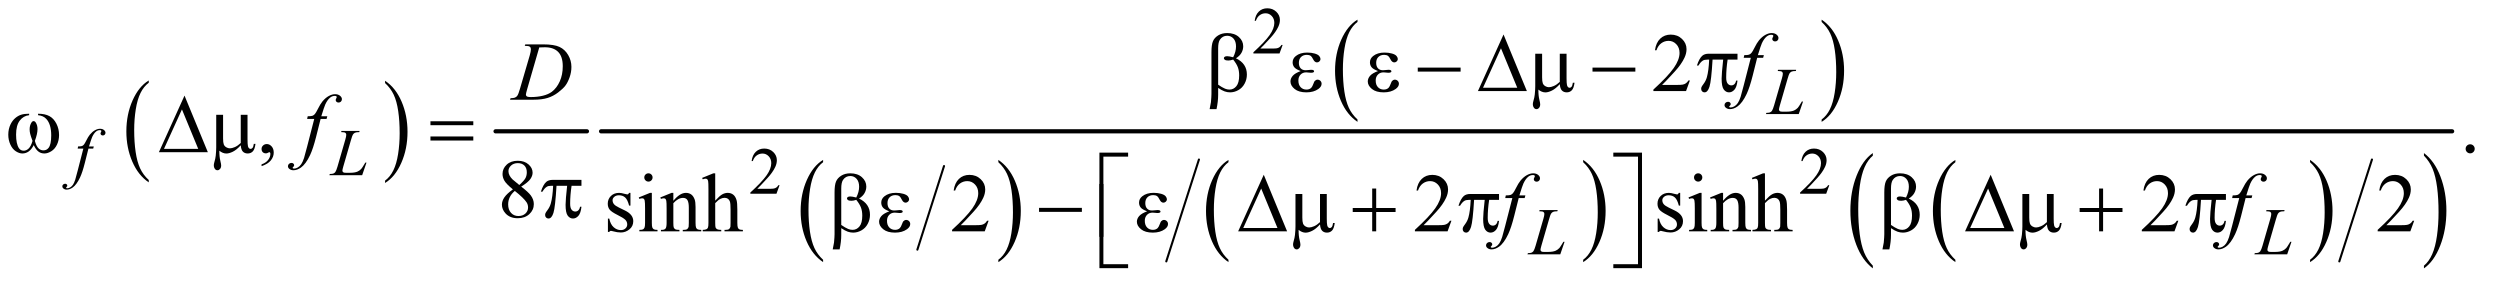
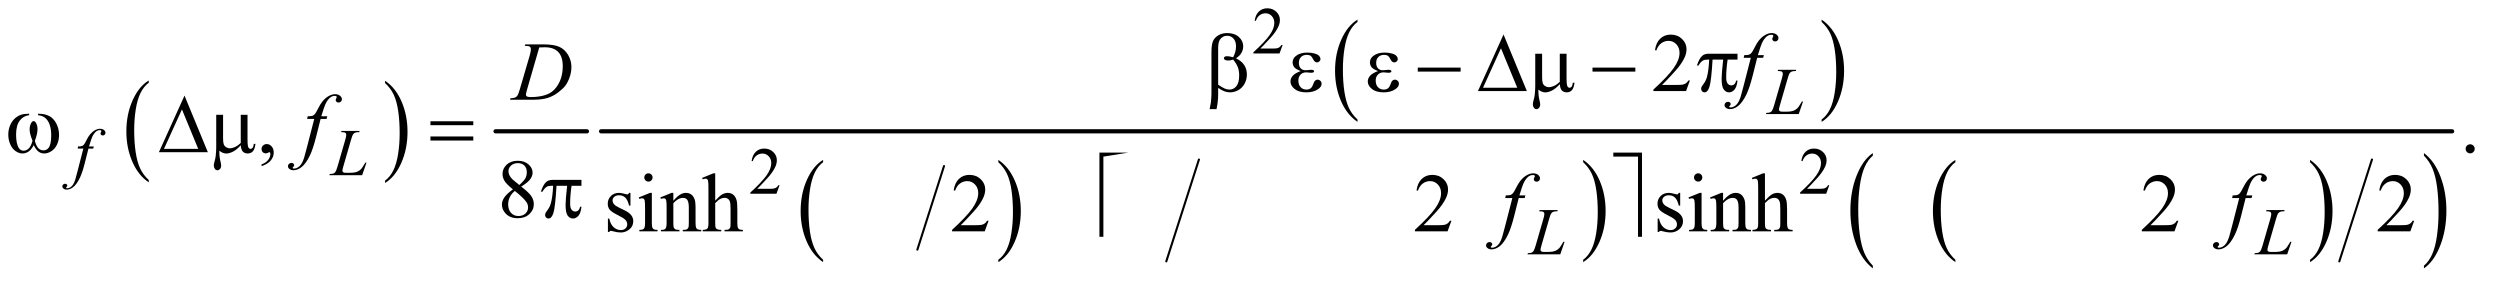
<svg xmlns="http://www.w3.org/2000/svg" stroke-dasharray="none" shape-rendering="auto" font-family="'Dialog'" text-rendering="auto" width="469" fill-opacity="1" color-interpolation="auto" color-rendering="auto" preserveAspectRatio="xMidYMid meet" font-size="12px" viewBox="0 0 469 53" fill="black" stroke="black" image-rendering="auto" stroke-miterlimit="10" stroke-linecap="square" stroke-linejoin="miter" font-style="normal" stroke-width="1" height="53" stroke-dashoffset="0" font-weight="normal" stroke-opacity="1">
  <defs id="genericDefs" />
  <g>
    <defs id="defs1">
      <clipPath clipPathUnits="userSpaceOnUse" id="clipPath1">
        <path d="M1.081 2.775 L298.642 2.775 L298.642 35.84 L1.081 35.84 L1.081 2.775 Z" />
      </clipPath>
      <clipPath clipPathUnits="userSpaceOnUse" id="clipPath2">
        <path d="M34.551 88.949 L34.551 1148.723 L9541.293 1148.723 L9541.293 88.949 Z" />
      </clipPath>
    </defs>
    <g transform="scale(1.576,1.576) translate(-1.081,-2.775) matrix(0.031,0,0,0.031,0,0)">
      <path d="M606.062 780.781 L606.062 789.797 Q565.406 762.516 542.742 709.703 Q520.078 656.891 520.078 594.125 Q520.078 528.828 543.914 475.18 Q567.75 421.531 606.062 398.438 L606.062 407.25 Q586.906 421.531 574.602 446.305 Q562.297 471.078 556.219 509.188 Q550.141 547.297 550.141 588.656 Q550.141 635.484 555.75 673.273 Q561.359 711.062 572.883 735.945 Q584.406 760.828 606.062 780.781 Z" stroke="none" clip-path="url(#clipPath2)" />
    </g>
    <g transform="matrix(0.049,0,0,0.049,-1.704,-4.373)">
      <path d="M1509.016 407.25 L1509.016 398.438 Q1549.656 425.516 1572.32 478.32 Q1594.984 531.125 1594.984 593.906 Q1594.984 659.203 1571.156 712.953 Q1547.328 766.703 1509.016 789.797 L1509.016 780.781 Q1528.328 766.5 1540.633 741.727 Q1552.938 716.953 1558.93 678.945 Q1564.922 640.938 1564.922 599.375 Q1564.922 552.75 1559.398 514.852 Q1553.875 476.953 1542.266 452.078 Q1530.656 427.203 1509.016 407.25 Z" stroke="none" clip-path="url(#clipPath2)" />
    </g>
    <g stroke-width="16" transform="matrix(0.049,0,0,0.049,-1.704,-4.373)" stroke-linejoin="round" stroke-linecap="round">
      <line y2="592" fill="none" x1="1932" clip-path="url(#clipPath2)" x2="2282" y1="592" />
    </g>
    <g transform="matrix(0.049,0,0,0.049,-1.704,-4.373)">
      <path d="M5232.062 546.781 L5232.062 555.797 Q5191.406 528.516 5168.742 475.703 Q5146.078 422.891 5146.078 360.125 Q5146.078 294.828 5169.914 241.18 Q5193.75 187.531 5232.062 164.438 L5232.062 173.25 Q5212.906 187.531 5200.602 212.305 Q5188.297 237.078 5182.219 275.188 Q5176.141 313.297 5176.141 354.656 Q5176.141 401.484 5181.75 439.273 Q5187.359 477.062 5198.883 501.945 Q5210.406 526.828 5232.062 546.781 Z" stroke="none" clip-path="url(#clipPath2)" />
    </g>
    <g transform="matrix(0.049,0,0,0.049,-1.704,-4.373)">
      <path d="M7009.016 173.25 L7009.016 164.438 Q7049.656 191.516 7072.32 244.32 Q7094.984 297.125 7094.984 359.906 Q7094.984 425.203 7071.156 478.953 Q7047.328 532.703 7009.016 555.797 L7009.016 546.781 Q7028.328 532.5 7040.633 507.727 Q7052.938 482.953 7058.93 444.945 Q7064.922 406.938 7064.922 365.375 Q7064.922 318.75 7059.398 280.852 Q7053.875 242.953 7042.266 218.078 Q7030.656 193.203 7009.016 173.25 Z" stroke="none" clip-path="url(#clipPath2)" />
    </g>
    <g stroke-width="8" transform="matrix(0.049,0,0,0.049,-1.704,-4.373)" stroke-linejoin="round" stroke-linecap="round">
      <line y2="1045" fill="none" x1="3649" clip-path="url(#clipPath2)" x2="3547" y1="725" />
    </g>
    <g transform="matrix(0.049,0,0,0.049,-1.704,-4.373)">
      <path d="M3186.062 1083.781 L3186.062 1092.797 Q3145.406 1065.516 3122.742 1012.703 Q3100.078 959.891 3100.078 897.125 Q3100.078 831.828 3123.914 778.18 Q3147.75 724.531 3186.062 701.438 L3186.062 710.25 Q3166.906 724.531 3154.602 749.305 Q3142.297 774.078 3136.219 812.188 Q3130.141 850.297 3130.141 891.656 Q3130.141 938.484 3135.75 976.273 Q3141.359 1014.062 3152.883 1038.945 Q3164.406 1063.828 3186.062 1083.781 Z" stroke="none" clip-path="url(#clipPath2)" />
    </g>
    <g transform="matrix(0.049,0,0,0.049,-1.704,-4.373)">
      <path d="M3857.016 710.25 L3857.016 701.438 Q3897.656 728.516 3920.32 781.32 Q3942.984 834.125 3942.984 896.906 Q3942.984 962.203 3919.156 1015.953 Q3895.328 1069.703 3857.016 1092.797 L3857.016 1083.781 Q3876.328 1069.5 3888.633 1044.727 Q3900.938 1019.953 3906.93 981.945 Q3912.922 943.938 3912.922 902.375 Q3912.922 855.75 3907.398 817.852 Q3901.875 779.953 3890.266 755.078 Q3878.656 730.203 3857.016 710.25 Z" stroke="none" clip-path="url(#clipPath2)" />
    </g>
    <g transform="matrix(0.049,0,0,0.049,-1.704,-4.373)">
-       <path d="M4738.062 1083.781 L4738.062 1092.797 Q4697.406 1065.516 4674.742 1012.703 Q4652.078 959.891 4652.078 897.125 Q4652.078 831.828 4675.914 778.18 Q4699.75 724.531 4738.062 701.438 L4738.062 710.25 Q4718.906 724.531 4706.602 749.305 Q4694.297 774.078 4688.219 812.188 Q4682.141 850.297 4682.141 891.656 Q4682.141 938.484 4687.75 976.273 Q4693.359 1014.062 4704.883 1038.945 Q4716.406 1063.828 4738.062 1083.781 Z" stroke="none" clip-path="url(#clipPath2)" />
-     </g>
+       </g>
    <g transform="matrix(0.049,0,0,0.049,-1.704,-4.373)">
      <path d="M6096.016 710.25 L6096.016 701.438 Q6136.656 728.516 6159.32 781.32 Q6181.984 834.125 6181.984 896.906 Q6181.984 962.203 6158.156 1015.953 Q6134.328 1069.703 6096.016 1092.797 L6096.016 1083.781 Q6115.328 1069.5 6127.633 1044.727 Q6139.938 1019.953 6145.93 981.945 Q6151.922 943.938 6151.922 902.375 Q6151.922 855.75 6146.398 817.852 Q6140.875 779.953 6129.266 755.078 Q6117.656 730.203 6096.016 710.25 Z" stroke="none" clip-path="url(#clipPath2)" />
    </g>
    <g stroke-width="8" transform="matrix(0.049,0,0,0.049,-1.704,-4.373)" stroke-linejoin="round" stroke-linecap="round">
      <line y2="1090" fill="none" x1="4625" clip-path="url(#clipPath2)" x2="4500" y1="700" />
    </g>
    <g transform="matrix(0.049,0,0,0.049,-1.704,-4.373)">
      <path d="M7521.062 1083.781 L7521.062 1092.797 Q7480.406 1065.516 7457.742 1012.703 Q7435.078 959.891 7435.078 897.125 Q7435.078 831.828 7458.914 778.18 Q7482.75 724.531 7521.062 701.438 L7521.062 710.25 Q7501.906 724.531 7489.602 749.305 Q7477.297 774.078 7471.219 812.188 Q7465.141 850.297 7465.141 891.656 Q7465.141 938.484 7470.75 976.273 Q7476.359 1014.062 7487.883 1038.945 Q7499.406 1063.828 7521.062 1083.781 Z" stroke="none" clip-path="url(#clipPath2)" />
    </g>
    <g transform="matrix(0.049,0,0,0.049,-1.704,-4.373)">
      <path d="M8879.016 710.25 L8879.016 701.438 Q8919.656 728.516 8942.32 781.32 Q8964.984 834.125 8964.984 896.906 Q8964.984 962.203 8941.156 1015.953 Q8917.328 1069.703 8879.016 1092.797 L8879.016 1083.781 Q8898.328 1069.5 8910.633 1044.727 Q8922.938 1019.953 8928.93 981.945 Q8934.922 943.938 8934.922 902.375 Q8934.922 855.75 8929.398 817.852 Q8923.875 779.953 8912.266 755.078 Q8900.656 730.203 8879.016 710.25 Z" stroke="none" clip-path="url(#clipPath2)" />
    </g>
    <g stroke-width="8" transform="matrix(0.049,0,0,0.049,-1.704,-4.373)" stroke-linejoin="round" stroke-linecap="round">
      <line y2="1090" fill="none" x1="9116" clip-path="url(#clipPath2)" x2="8991" y1="700" />
    </g>
    <g transform="matrix(0.049,0,0,0.049,-1.704,-4.373)">
      <path d="M7205.062 1106.484 L7205.062 1116.672 Q7164.406 1085.891 7141.742 1026.328 Q7119.078 966.766 7119.078 895.953 Q7119.078 822.312 7142.914 761.805 Q7166.75 701.297 7205.062 675.25 L7205.062 685.188 Q7185.906 701.297 7173.602 729.242 Q7161.297 757.188 7155.219 800.172 Q7149.141 843.156 7149.141 889.797 Q7149.141 942.609 7154.75 985.234 Q7160.359 1027.859 7171.883 1055.93 Q7183.406 1084 7205.062 1106.484 Z" stroke="none" clip-path="url(#clipPath2)" />
    </g>
    <g transform="matrix(0.049,0,0,0.049,-1.704,-4.373)">
      <path d="M9315.016 685.188 L9315.016 675.25 Q9355.656 705.797 9378.32 765.359 Q9400.984 824.922 9400.984 895.719 Q9400.984 969.375 9377.156 1030 Q9353.328 1090.625 9315.016 1116.672 L9315.016 1106.484 Q9334.328 1090.391 9346.633 1062.445 Q9358.938 1034.5 9364.93 991.633 Q9370.922 948.766 9370.922 901.875 Q9370.922 849.312 9365.398 806.562 Q9359.875 763.812 9348.266 735.75 Q9336.656 707.688 9315.016 685.188 Z" stroke="none" clip-path="url(#clipPath2)" />
    </g>
    <g stroke-width="16" transform="matrix(0.049,0,0,0.049,-1.704,-4.373)" stroke-linejoin="round" stroke-linecap="round">
      <line y2="592" fill="none" x1="2336" clip-path="url(#clipPath2)" x2="9423" y1="592" />
    </g>
    <g transform="matrix(0.049,0,0,0.049,-1.704,-4.373)">
      <path d="M4945.375 261.375 L4933.5 294 L4833.5 294 L4833.5 289.375 Q4877.625 249.125 4895.625 223.625 Q4913.625 198.125 4913.625 177 Q4913.625 160.875 4903.75 150.5 Q4893.875 140.125 4880.125 140.125 Q4867.625 140.125 4857.688 147.438 Q4847.75 154.75 4843 168.875 L4838.375 168.875 Q4841.5 145.75 4854.438 133.375 Q4867.375 121 4886.75 121 Q4907.375 121 4921.188 134.25 Q4935 147.5 4935 165.5 Q4935 178.375 4929 191.25 Q4919.75 211.5 4899 234.125 Q4867.875 268.125 4860.125 275.125 L4904.375 275.125 Q4917.875 275.125 4923.312 274.125 Q4928.75 273.125 4933.125 270.062 Q4937.5 267 4940.75 261.375 L4945.375 261.375 Z" stroke="none" clip-path="url(#clipPath2)" />
    </g>
    <g transform="matrix(0.049,0,0,0.049,-1.704,-4.373)">
      <path d="M3019.375 798.375 L3007.5 831 L2907.5 831 L2907.5 826.375 Q2951.625 786.125 2969.625 760.625 Q2987.625 735.125 2987.625 714 Q2987.625 697.875 2977.75 687.5 Q2967.875 677.125 2954.125 677.125 Q2941.625 677.125 2931.688 684.438 Q2921.75 691.75 2917 705.875 L2912.375 705.875 Q2915.5 682.75 2928.438 670.375 Q2941.375 658 2960.75 658 Q2981.375 658 2995.188 671.25 Q3009 684.5 3009 702.5 Q3009 715.375 3003 728.25 Q2993.75 748.5 2973 771.125 Q2941.875 805.125 2934.125 812.125 L2978.375 812.125 Q2991.875 812.125 2997.312 811.125 Q3002.75 810.125 3007.125 807.062 Q3011.5 804 3014.75 798.375 L3019.375 798.375 ZM7038.375 798.375 L7026.5 831 L6926.5 831 L6926.5 826.375 Q6970.625 786.125 6988.625 760.625 Q7006.625 735.125 7006.625 714 Q7006.625 697.875 6996.75 687.5 Q6986.875 677.125 6973.125 677.125 Q6960.625 677.125 6950.688 684.438 Q6940.75 691.75 6936 705.875 L6931.375 705.875 Q6934.5 682.75 6947.438 670.375 Q6960.375 658 6979.75 658 Q7000.375 658 7014.188 671.25 Q7028 684.5 7028 702.5 Q7028 715.375 7022 728.25 Q7012.75 748.5 6992 771.125 Q6960.875 805.125 6953.125 812.125 L6997.375 812.125 Q7010.875 812.125 7016.312 811.125 Q7021.75 810.125 7026.125 807.062 Q7030.5 804 7033.75 798.375 L7038.375 798.375 Z" stroke="none" clip-path="url(#clipPath2)" />
    </g>
    <g transform="matrix(0.049,0,0,0.049,-1.704,-4.373)">
      <path d="M6504.719 397.219 L6489.875 438 L6364.875 438 L6364.875 432.219 Q6420.031 381.906 6442.531 350.031 Q6465.031 318.156 6465.031 291.75 Q6465.031 271.594 6452.688 258.625 Q6440.344 245.656 6423.156 245.656 Q6407.531 245.656 6395.109 254.797 Q6382.688 263.938 6376.75 281.594 L6370.969 281.594 Q6374.875 252.688 6391.047 237.219 Q6407.219 221.75 6431.438 221.75 Q6457.219 221.75 6474.484 238.312 Q6491.75 254.875 6491.75 277.375 Q6491.75 293.469 6484.25 309.562 Q6472.688 334.875 6446.75 363.156 Q6407.844 405.656 6398.156 414.406 L6453.469 414.406 Q6470.344 414.406 6477.141 413.156 Q6483.938 411.906 6489.406 408.078 Q6494.875 404.25 6498.938 397.219 L6504.719 397.219 Z" stroke="none" clip-path="url(#clipPath2)" />
    </g>
    <g transform="matrix(0.049,0,0,0.049,-1.704,-4.373)">
      <path d="M1036.188 725.281 L1036.188 718.406 Q1052.281 713.094 1061.109 701.922 Q1069.938 690.75 1069.938 678.25 Q1069.938 675.281 1068.531 673.25 Q1067.438 671.844 1066.344 671.844 Q1064.625 671.844 1058.844 674.969 Q1056.031 676.375 1052.906 676.375 Q1045.25 676.375 1040.719 671.844 Q1036.188 667.312 1036.188 659.344 Q1036.188 651.688 1042.047 646.219 Q1047.906 640.75 1056.344 640.75 Q1066.656 640.75 1074.703 649.734 Q1082.75 658.719 1082.75 673.562 Q1082.75 689.656 1071.578 703.484 Q1060.406 717.312 1036.188 725.281 ZM9492 641.688 Q9499.344 641.688 9504.344 646.766 Q9509.344 651.844 9509.344 659.031 Q9509.344 666.219 9504.266 671.297 Q9499.188 676.375 9492 676.375 Q9484.812 676.375 9479.734 671.297 Q9474.656 666.219 9474.656 659.031 Q9474.656 651.688 9479.734 646.688 Q9484.812 641.688 9492 641.688 Z" stroke="none" clip-path="url(#clipPath2)" />
    </g>
    <g transform="matrix(0.049,0,0,0.049,-1.704,-4.373)">
      <path d="M1998.406 814.281 Q1973.25 793.656 1965.984 781.156 Q1958.719 768.656 1958.719 755.219 Q1958.719 734.594 1974.656 719.672 Q1990.594 704.75 2017 704.75 Q2042.625 704.75 2058.25 718.656 Q2073.875 732.562 2073.875 750.375 Q2073.875 762.25 2065.438 774.594 Q2057 786.938 2030.281 803.656 Q2057.781 824.906 2066.688 837.094 Q2078.562 853.031 2078.562 870.688 Q2078.562 893.031 2061.531 908.891 Q2044.5 924.75 2016.844 924.75 Q1986.688 924.75 1969.812 905.844 Q1956.375 890.688 1956.375 872.719 Q1956.375 858.656 1965.828 844.828 Q1975.281 831 1998.406 814.281 ZM2022.938 797.562 Q2041.688 780.688 2046.688 770.922 Q2051.688 761.156 2051.688 748.812 Q2051.688 732.406 2042.469 723.109 Q2033.25 713.812 2017.312 713.812 Q2001.375 713.812 1991.375 723.031 Q1981.375 732.25 1981.375 744.594 Q1981.375 752.719 1985.516 760.844 Q1989.656 768.969 1997.312 776.312 L2022.938 797.562 ZM2005.75 820.219 Q1992.781 831.156 1986.531 844.047 Q1980.281 856.938 1980.281 871.938 Q1980.281 892.094 1991.297 904.203 Q2002.312 916.312 2019.344 916.312 Q2036.219 916.312 2046.375 906.781 Q2056.531 897.25 2056.531 883.656 Q2056.531 872.406 2050.594 863.5 Q2039.5 846.938 2005.75 820.219 Z" stroke="none" clip-path="url(#clipPath2)" />
    </g>
    <g transform="matrix(0.049,0,0,0.049,-1.704,-4.373)">
      <path d="M2448.5 827.656 L2448.5 876.406 L2443.344 876.406 Q2437.406 853.438 2428.109 845.156 Q2418.812 836.875 2404.438 836.875 Q2393.5 836.875 2386.781 842.656 Q2380.062 848.438 2380.062 855.469 Q2380.062 864.219 2385.062 870.469 Q2389.906 876.875 2404.75 884.062 L2427.562 895.156 Q2459.281 910.625 2459.281 935.938 Q2459.281 955.469 2444.516 967.422 Q2429.75 979.375 2411.469 979.375 Q2398.344 979.375 2381.469 974.688 Q2376.312 973.125 2373.031 973.125 Q2369.438 973.125 2367.406 977.188 L2362.25 977.188 L2362.25 926.094 L2367.406 926.094 Q2371.781 947.969 2384.125 959.062 Q2396.469 970.156 2411.781 970.156 Q2422.562 970.156 2429.359 963.828 Q2436.156 957.5 2436.156 948.594 Q2436.156 937.812 2428.578 930.469 Q2421 923.125 2398.344 911.875 Q2375.688 900.625 2368.656 891.562 Q2361.625 882.656 2361.625 869.062 Q2361.625 851.406 2373.734 839.531 Q2385.844 827.656 2405.062 827.656 Q2413.5 827.656 2425.531 831.25 Q2433.5 833.594 2436.156 833.594 Q2438.656 833.594 2440.062 832.5 Q2441.469 831.406 2443.344 827.656 L2448.5 827.656 ZM2517.406 752.812 Q2523.969 752.812 2528.578 757.422 Q2533.188 762.031 2533.188 768.594 Q2533.188 775.156 2528.578 779.844 Q2523.969 784.531 2517.406 784.531 Q2510.844 784.531 2506.156 779.844 Q2501.469 775.156 2501.469 768.594 Q2501.469 762.031 2506.078 757.422 Q2510.688 752.812 2517.406 752.812 ZM2530.375 827.656 L2530.375 942.656 Q2530.375 956.094 2532.328 960.547 Q2534.281 965 2538.109 967.188 Q2541.938 969.375 2552.094 969.375 L2552.094 975 L2482.562 975 L2482.562 969.375 Q2493.031 969.375 2496.625 967.344 Q2500.219 965.312 2502.328 960.625 Q2504.438 955.938 2504.438 942.656 L2504.438 887.5 Q2504.438 864.219 2503.031 857.344 Q2501.938 852.344 2499.594 850.391 Q2497.25 848.438 2493.188 848.438 Q2488.812 848.438 2482.562 850.781 L2480.375 845.156 L2523.5 827.656 L2530.375 827.656 ZM2612.719 857.969 Q2637.875 827.656 2660.688 827.656 Q2672.406 827.656 2680.844 833.516 Q2689.281 839.375 2694.281 852.812 Q2697.719 862.188 2697.719 881.562 L2697.719 942.656 Q2697.719 956.25 2699.906 961.094 Q2701.625 965 2705.453 967.188 Q2709.281 969.375 2719.594 969.375 L2719.594 975 L2648.812 975 L2648.812 969.375 L2651.781 969.375 Q2661.781 969.375 2665.766 966.328 Q2669.75 963.281 2671.312 957.344 Q2671.938 955 2671.938 942.656 L2671.938 884.062 Q2671.938 864.531 2666.859 855.703 Q2661.781 846.875 2649.75 846.875 Q2631.156 846.875 2612.719 867.188 L2612.719 942.656 Q2612.719 957.188 2614.438 960.625 Q2616.625 965.156 2620.453 967.266 Q2624.281 969.375 2636 969.375 L2636 975 L2565.219 975 L2565.219 969.375 L2568.344 969.375 Q2579.281 969.375 2583.109 963.828 Q2586.938 958.281 2586.938 942.656 L2586.938 889.531 Q2586.938 863.75 2585.766 858.125 Q2584.594 852.5 2582.172 850.469 Q2579.75 848.438 2575.688 848.438 Q2571.312 848.438 2565.219 850.781 L2562.875 845.156 L2606 827.656 L2612.719 827.656 L2612.719 857.969 ZM2773.031 752.812 L2773.031 857.5 Q2790.375 838.438 2800.531 833.047 Q2810.688 827.656 2820.844 827.656 Q2833.031 827.656 2841.781 834.375 Q2850.531 841.094 2854.75 855.469 Q2857.719 865.469 2857.719 892.031 L2857.719 942.656 Q2857.719 956.25 2859.906 961.25 Q2861.469 965 2865.219 967.188 Q2868.969 969.375 2878.969 969.375 L2878.969 975 L2808.656 975 L2808.656 969.375 L2811.938 969.375 Q2821.938 969.375 2825.844 966.328 Q2829.75 963.281 2831.312 957.344 Q2831.781 954.844 2831.781 942.656 L2831.781 892.031 Q2831.781 868.594 2829.359 861.25 Q2826.938 853.906 2821.625 850.234 Q2816.312 846.562 2808.812 846.562 Q2801.156 846.562 2792.875 850.625 Q2784.594 854.688 2773.031 867.031 L2773.031 942.656 Q2773.031 957.344 2774.672 960.938 Q2776.312 964.531 2780.766 966.953 Q2785.219 969.375 2796.156 969.375 L2796.156 975 L2725.219 975 L2725.219 969.375 Q2734.75 969.375 2740.219 966.406 Q2743.344 964.844 2745.219 960.469 Q2747.094 956.094 2747.094 942.656 L2747.094 813.125 Q2747.094 788.594 2745.922 782.969 Q2744.75 777.344 2742.328 775.312 Q2739.906 773.281 2735.844 773.281 Q2732.562 773.281 2725.219 775.781 L2723.031 770.312 L2765.844 752.812 L2773.031 752.812 ZM3819.719 934.219 L3804.875 975 L3679.875 975 L3679.875 969.219 Q3735.031 918.906 3757.531 887.031 Q3780.031 855.156 3780.031 828.75 Q3780.031 808.594 3767.688 795.625 Q3755.344 782.656 3738.156 782.656 Q3722.531 782.656 3710.109 791.797 Q3697.688 800.938 3691.75 818.594 L3685.969 818.594 Q3689.875 789.688 3706.047 774.219 Q3722.219 758.75 3746.438 758.75 Q3772.219 758.75 3789.484 775.312 Q3806.75 791.875 3806.75 814.375 Q3806.75 830.469 3799.25 846.562 Q3787.688 871.875 3761.75 900.156 Q3722.844 942.656 3713.156 951.406 L3768.469 951.406 Q3785.344 951.406 3792.141 950.156 Q3798.938 948.906 3804.406 945.078 Q3809.875 941.25 3813.938 934.219 L3819.719 934.219 ZM5591.719 934.219 L5576.875 975 L5451.875 975 L5451.875 969.219 Q5507.031 918.906 5529.531 887.031 Q5552.031 855.156 5552.031 828.75 Q5552.031 808.594 5539.688 795.625 Q5527.344 782.656 5510.156 782.656 Q5494.531 782.656 5482.109 791.797 Q5469.688 800.938 5463.75 818.594 L5457.969 818.594 Q5461.875 789.688 5478.047 774.219 Q5494.219 758.75 5518.438 758.75 Q5544.219 758.75 5561.484 775.312 Q5578.75 791.875 5578.75 814.375 Q5578.75 830.469 5571.25 846.562 Q5559.688 871.875 5533.75 900.156 Q5494.844 942.656 5485.156 951.406 L5540.469 951.406 Q5557.344 951.406 5564.141 950.156 Q5570.938 948.906 5576.406 945.078 Q5581.875 941.25 5585.938 934.219 L5591.719 934.219 ZM6467.5 827.656 L6467.5 876.406 L6462.344 876.406 Q6456.406 853.438 6447.109 845.156 Q6437.812 836.875 6423.438 836.875 Q6412.5 836.875 6405.781 842.656 Q6399.062 848.438 6399.062 855.469 Q6399.062 864.219 6404.062 870.469 Q6408.906 876.875 6423.75 884.062 L6446.562 895.156 Q6478.281 910.625 6478.281 935.938 Q6478.281 955.469 6463.516 967.422 Q6448.75 979.375 6430.469 979.375 Q6417.344 979.375 6400.469 974.688 Q6395.312 973.125 6392.031 973.125 Q6388.438 973.125 6386.406 977.188 L6381.25 977.188 L6381.25 926.094 L6386.406 926.094 Q6390.781 947.969 6403.125 959.062 Q6415.469 970.156 6430.781 970.156 Q6441.562 970.156 6448.359 963.828 Q6455.156 957.5 6455.156 948.594 Q6455.156 937.812 6447.578 930.469 Q6440 923.125 6417.344 911.875 Q6394.688 900.625 6387.656 891.562 Q6380.625 882.656 6380.625 869.062 Q6380.625 851.406 6392.734 839.531 Q6404.844 827.656 6424.062 827.656 Q6432.5 827.656 6444.531 831.25 Q6452.5 833.594 6455.156 833.594 Q6457.656 833.594 6459.062 832.5 Q6460.469 831.406 6462.344 827.656 L6467.5 827.656 ZM6536.406 752.812 Q6542.969 752.812 6547.578 757.422 Q6552.188 762.031 6552.188 768.594 Q6552.188 775.156 6547.578 779.844 Q6542.969 784.531 6536.406 784.531 Q6529.844 784.531 6525.156 779.844 Q6520.469 775.156 6520.469 768.594 Q6520.469 762.031 6525.078 757.422 Q6529.688 752.812 6536.406 752.812 ZM6549.375 827.656 L6549.375 942.656 Q6549.375 956.094 6551.328 960.547 Q6553.281 965 6557.109 967.188 Q6560.938 969.375 6571.094 969.375 L6571.094 975 L6501.562 975 L6501.562 969.375 Q6512.031 969.375 6515.625 967.344 Q6519.219 965.312 6521.328 960.625 Q6523.438 955.938 6523.438 942.656 L6523.438 887.5 Q6523.438 864.219 6522.031 857.344 Q6520.938 852.344 6518.594 850.391 Q6516.25 848.438 6512.188 848.438 Q6507.812 848.438 6501.562 850.781 L6499.375 845.156 L6542.5 827.656 L6549.375 827.656 ZM6631.719 857.969 Q6656.875 827.656 6679.688 827.656 Q6691.406 827.656 6699.844 833.516 Q6708.281 839.375 6713.281 852.812 Q6716.719 862.188 6716.719 881.562 L6716.719 942.656 Q6716.719 956.25 6718.906 961.094 Q6720.625 965 6724.453 967.188 Q6728.281 969.375 6738.594 969.375 L6738.594 975 L6667.812 975 L6667.812 969.375 L6670.781 969.375 Q6680.781 969.375 6684.766 966.328 Q6688.75 963.281 6690.312 957.344 Q6690.938 955 6690.938 942.656 L6690.938 884.062 Q6690.938 864.531 6685.859 855.703 Q6680.781 846.875 6668.75 846.875 Q6650.156 846.875 6631.719 867.188 L6631.719 942.656 Q6631.719 957.188 6633.438 960.625 Q6635.625 965.156 6639.453 967.266 Q6643.281 969.375 6655 969.375 L6655 975 L6584.219 975 L6584.219 969.375 L6587.344 969.375 Q6598.281 969.375 6602.109 963.828 Q6605.938 958.281 6605.938 942.656 L6605.938 889.531 Q6605.938 863.75 6604.766 858.125 Q6603.594 852.5 6601.172 850.469 Q6598.75 848.438 6594.688 848.438 Q6590.312 848.438 6584.219 850.781 L6581.875 845.156 L6625 827.656 L6631.719 827.656 L6631.719 857.969 ZM6792.031 752.812 L6792.031 857.5 Q6809.375 838.438 6819.531 833.047 Q6829.688 827.656 6839.844 827.656 Q6852.031 827.656 6860.781 834.375 Q6869.531 841.094 6873.75 855.469 Q6876.719 865.469 6876.719 892.031 L6876.719 942.656 Q6876.719 956.25 6878.906 961.25 Q6880.469 965 6884.219 967.188 Q6887.969 969.375 6897.969 969.375 L6897.969 975 L6827.656 975 L6827.656 969.375 L6830.938 969.375 Q6840.938 969.375 6844.844 966.328 Q6848.75 963.281 6850.312 957.344 Q6850.781 954.844 6850.781 942.656 L6850.781 892.031 Q6850.781 868.594 6848.359 861.25 Q6845.938 853.906 6840.625 850.234 Q6835.312 846.562 6827.812 846.562 Q6820.156 846.562 6811.875 850.625 Q6803.594 854.688 6792.031 867.031 L6792.031 942.656 Q6792.031 957.344 6793.672 960.938 Q6795.312 964.531 6799.766 966.953 Q6804.219 969.375 6815.156 969.375 L6815.156 975 L6744.219 975 L6744.219 969.375 Q6753.75 969.375 6759.219 966.406 Q6762.344 964.844 6764.219 960.469 Q6766.094 956.094 6766.094 942.656 L6766.094 813.125 Q6766.094 788.594 6764.922 782.969 Q6763.75 777.344 6761.328 775.312 Q6758.906 773.281 6754.844 773.281 Q6751.562 773.281 6744.219 775.781 L6742.031 770.312 L6784.844 752.812 L6792.031 752.812 ZM8374.719 934.219 L8359.875 975 L8234.875 975 L8234.875 969.219 Q8290.031 918.906 8312.531 887.031 Q8335.031 855.156 8335.031 828.75 Q8335.031 808.594 8322.688 795.625 Q8310.344 782.656 8293.156 782.656 Q8277.531 782.656 8265.109 791.797 Q8252.688 800.938 8246.75 818.594 L8240.969 818.594 Q8244.875 789.688 8261.047 774.219 Q8277.219 758.75 8301.438 758.75 Q8327.219 758.75 8344.484 775.312 Q8361.75 791.875 8361.75 814.375 Q8361.75 830.469 8354.25 846.562 Q8342.688 871.875 8316.75 900.156 Q8277.844 942.656 8268.156 951.406 L8323.469 951.406 Q8340.344 951.406 8347.141 950.156 Q8353.938 948.906 8359.406 945.078 Q8364.875 941.25 8368.938 934.219 L8374.719 934.219 ZM9277.719 934.219 L9262.875 975 L9137.875 975 L9137.875 969.219 Q9193.031 918.906 9215.531 887.031 Q9238.031 855.156 9238.031 828.75 Q9238.031 808.594 9225.688 795.625 Q9213.344 782.656 9196.156 782.656 Q9180.531 782.656 9168.109 791.797 Q9155.688 800.938 9149.75 818.594 L9143.969 818.594 Q9147.875 789.688 9164.047 774.219 Q9180.219 758.75 9204.438 758.75 Q9230.219 758.75 9247.484 775.312 Q9264.75 791.875 9264.75 814.375 Q9264.75 830.469 9257.25 846.562 Q9245.688 871.875 9219.75 900.156 Q9180.844 942.656 9171.156 951.406 L9226.469 951.406 Q9243.344 951.406 9250.141 950.156 Q9256.938 948.906 9262.406 945.078 Q9267.875 941.25 9271.938 934.219 L9277.719 934.219 Z" stroke="none" clip-path="url(#clipPath2)" />
    </g>
    <g transform="matrix(0.049,0,0,0.049,-1.704,-4.373)">
      <path d="M6921.375 526 L6795.75 526 L6797.5 521.375 Q6807.5 521.125 6810.875 519.75 Q6816.125 517.5 6818.625 513.875 Q6822.5 508.125 6826.875 493.125 L6856.75 390 Q6860.5 377.25 6860.5 371.25 Q6860.5 366.5 6857.062 363.875 Q6853.625 361.25 6844.125 361.25 Q6842 361.25 6840.75 361.125 L6842.25 356.5 L6911.375 356.5 L6910.375 361.125 Q6898.75 361.125 6893.875 363.375 Q6889 365.625 6885.75 370.75 Q6883.5 374.125 6878.375 391.75 L6849 493.125 Q6845.625 504.625 6845.625 509.125 Q6845.625 512.125 6849 514.875 Q6851.125 516.75 6858.625 516.75 L6875 516.75 Q6892.875 516.75 6903.375 512.25 Q6911.125 508.875 6917.625 502.125 Q6921.125 498.375 6930 483.5 L6933.25 477.875 L6937.875 477.875 L6921.375 526 Z" stroke="none" clip-path="url(#clipPath2)" />
    </g>
    <g transform="matrix(0.049,0,0,0.049,-1.704,-4.373)">
      <path d="M393.875 649.875 L391.625 658.125 L373.375 658.125 L359.625 712.75 Q350.5 748.875 341.25 768.625 Q328.125 796.5 313 807.125 Q301.5 815.25 290 815.25 Q282.5 815.25 277.25 810.75 Q273.375 807.625 273.375 802.625 Q273.375 798.625 276.562 795.688 Q279.75 792.75 284.375 792.75 Q287.75 792.75 290.062 794.875 Q292.375 797 292.375 799.75 Q292.375 802.5 289.75 804.875 Q287.75 806.625 287.75 807.5 Q287.75 808.625 288.625 809.25 Q289.75 810.125 292.125 810.125 Q297.5 810.125 303.438 806.75 Q309.375 803.375 314 796.688 Q318.625 790 322.75 777.375 Q324.5 772.125 332.125 742.75 L353.875 658.125 L332.125 658.125 L333.875 649.875 Q344.25 649.875 348.375 648.438 Q352.5 647 355.938 642.938 Q359.375 638.875 364.875 627.75 Q372.25 612.75 379 604.5 Q388.25 593.375 398.438 587.812 Q408.625 582.25 417.625 582.25 Q427.125 582.25 432.875 587.062 Q438.625 591.875 438.625 597.5 Q438.625 601.875 435.75 604.875 Q432.875 607.875 428.375 607.875 Q424.5 607.875 422.062 605.625 Q419.625 603.375 419.625 600.25 Q419.625 598.25 421.25 595.312 Q422.875 592.375 422.875 591.375 Q422.875 589.625 421.75 588.75 Q420.125 587.5 417 587.5 Q409.125 587.5 402.875 592.5 Q394.5 599.125 387.875 613.25 Q384.5 620.625 375.5 649.875 L393.875 649.875 ZM1421.375 760 L1295.75 760 L1297.5 755.375 Q1307.5 755.125 1310.875 753.75 Q1316.125 751.5 1318.625 747.875 Q1322.5 742.125 1326.875 727.125 L1356.75 624 Q1360.5 611.25 1360.5 605.25 Q1360.5 600.5 1357.062 597.875 Q1353.625 595.25 1344.125 595.25 Q1342 595.25 1340.75 595.125 L1342.25 590.5 L1411.375 590.5 L1410.375 595.125 Q1398.75 595.125 1393.875 597.375 Q1389 599.625 1385.75 604.75 Q1383.5 608.125 1378.375 625.75 L1349 727.125 Q1345.625 738.625 1345.625 743.125 Q1345.625 746.125 1349 748.875 Q1351.125 750.75 1358.625 750.75 L1375 750.75 Q1392.875 750.75 1403.375 746.25 Q1411.125 742.875 1417.625 736.125 Q1421.125 732.375 1430 717.5 L1433.25 711.875 L1437.875 711.875 L1421.375 760 Z" stroke="none" clip-path="url(#clipPath2)" />
    </g>
    <g transform="matrix(0.049,0,0,0.049,-1.704,-4.373)">
      <path d="M6008.375 1063 L5882.75 1063 L5884.5 1058.375 Q5894.5 1058.125 5897.875 1056.75 Q5903.125 1054.5 5905.625 1050.875 Q5909.5 1045.125 5913.875 1030.125 L5943.75 927 Q5947.5 914.25 5947.5 908.25 Q5947.5 903.5 5944.062 900.875 Q5940.625 898.25 5931.125 898.25 Q5929 898.25 5927.75 898.125 L5929.25 893.5 L5998.375 893.5 L5997.375 898.125 Q5985.75 898.125 5980.875 900.375 Q5976 902.625 5972.75 907.75 Q5970.5 911.125 5965.375 928.75 L5936 1030.125 Q5932.625 1041.625 5932.625 1046.125 Q5932.625 1049.125 5936 1051.875 Q5938.125 1053.75 5945.625 1053.75 L5962 1053.75 Q5979.875 1053.75 5990.375 1049.25 Q5998.125 1045.875 6004.625 1039.125 Q6008.125 1035.375 6017 1020.5 L6020.25 1014.875 L6024.875 1014.875 L6008.375 1063 ZM8791.375 1063 L8665.75 1063 L8667.5 1058.375 Q8677.5 1058.125 8680.875 1056.75 Q8686.125 1054.5 8688.625 1050.875 Q8692.5 1045.125 8696.875 1030.125 L8726.75 927 Q8730.5 914.25 8730.5 908.25 Q8730.5 903.5 8727.062 900.875 Q8723.625 898.25 8714.125 898.25 Q8712 898.25 8710.75 898.125 L8712.25 893.5 L8781.375 893.5 L8780.375 898.125 Q8768.75 898.125 8763.875 900.375 Q8759 902.625 8755.75 907.75 Q8753.5 911.125 8748.375 928.75 L8719 1030.125 Q8715.625 1041.625 8715.625 1046.125 Q8715.625 1049.125 8719 1051.875 Q8721.125 1053.75 8728.625 1053.75 L8745 1053.75 Q8762.875 1053.75 8773.375 1049.25 Q8781.125 1045.875 8787.625 1039.125 Q8791.125 1035.375 8800 1020.5 L8803.25 1014.875 L8807.875 1014.875 L8791.375 1063 Z" stroke="none" clip-path="url(#clipPath2)" />
    </g>
    <g transform="matrix(0.049,0,0,0.049,-1.704,-4.373)">
      <path d="M6787.844 300.344 L6785.031 310.656 L6762.219 310.656 L6745.031 378.938 Q6733.625 424.094 6722.062 448.781 Q6705.656 483.625 6686.75 496.906 Q6672.375 507.062 6658 507.062 Q6648.625 507.062 6642.062 501.438 Q6637.219 497.531 6637.219 491.281 Q6637.219 486.281 6641.203 482.609 Q6645.188 478.938 6650.969 478.938 Q6655.188 478.938 6658.078 481.594 Q6660.969 484.25 6660.969 487.688 Q6660.969 491.125 6657.688 494.094 Q6655.188 496.281 6655.188 497.375 Q6655.188 498.781 6656.281 499.562 Q6657.688 500.656 6660.656 500.656 Q6667.375 500.656 6674.797 496.438 Q6682.219 492.219 6688 483.859 Q6693.781 475.5 6698.938 459.719 Q6701.125 453.156 6710.656 416.438 L6737.844 310.656 L6710.656 310.656 L6712.844 300.344 Q6725.812 300.344 6730.969 298.547 Q6736.125 296.75 6740.422 291.672 Q6744.719 286.594 6751.594 272.688 Q6760.812 253.938 6769.25 243.625 Q6780.812 229.719 6793.547 222.766 Q6806.281 215.812 6817.531 215.812 Q6829.406 215.812 6836.594 221.828 Q6843.781 227.844 6843.781 234.875 Q6843.781 240.344 6840.188 244.094 Q6836.594 247.844 6830.969 247.844 Q6826.125 247.844 6823.078 245.031 Q6820.031 242.219 6820.031 238.312 Q6820.031 235.812 6822.062 232.141 Q6824.094 228.469 6824.094 227.219 Q6824.094 225.031 6822.688 223.938 Q6820.656 222.375 6816.75 222.375 Q6806.906 222.375 6799.094 228.625 Q6788.625 236.906 6780.344 254.562 Q6776.125 263.781 6764.875 300.344 L6787.844 300.344 Z" stroke="none" clip-path="url(#clipPath2)" />
    </g>
    <g transform="matrix(0.049,0,0,0.049,-1.704,-4.373)">
      <path d="M2043.875 264.906 L2045.75 259.125 L2113.406 259.125 Q2156.375 259.125 2177.078 268.969 Q2197.781 278.812 2210.125 299.984 Q2222.469 321.156 2222.469 345.375 Q2222.469 366.156 2215.359 385.766 Q2208.25 405.375 2199.266 417.172 Q2190.281 428.969 2171.688 443.188 Q2153.094 457.406 2131.375 464.203 Q2109.656 471 2077.156 471 L1987.469 471 L1989.5 465.219 Q2001.844 464.906 2006.062 463.031 Q2012.312 460.375 2015.281 455.844 Q2019.812 449.281 2025.438 429.438 L2062.938 301.312 Q2067.312 286.156 2067.312 277.562 Q2067.312 271.469 2063.25 268.188 Q2059.188 264.906 2047.312 264.906 L2043.875 264.906 ZM2099.344 270.844 L2053.406 429.438 Q2048.25 447.25 2048.25 451.469 Q2048.25 453.969 2049.891 456.312 Q2051.531 458.656 2054.344 459.438 Q2058.406 460.844 2067.469 460.844 Q2092 460.844 2113.016 455.766 Q2134.031 450.688 2147.469 440.688 Q2166.531 426.156 2177.938 400.688 Q2189.344 375.219 2189.344 342.719 Q2189.344 306 2171.844 288.109 Q2154.344 270.219 2120.75 270.219 Q2112.469 270.219 2099.344 270.844 Z" stroke="none" clip-path="url(#clipPath2)" />
    </g>
    <g transform="matrix(0.049,0,0,0.049,-1.704,-4.373)">
      <path d="M1287.844 534.344 L1285.031 544.656 L1262.219 544.656 L1245.031 612.938 Q1233.625 658.094 1222.062 682.781 Q1205.656 717.625 1186.75 730.906 Q1172.375 741.062 1158 741.062 Q1148.625 741.062 1142.062 735.438 Q1137.219 731.531 1137.219 725.281 Q1137.219 720.281 1141.203 716.609 Q1145.188 712.938 1150.969 712.938 Q1155.188 712.938 1158.078 715.594 Q1160.969 718.25 1160.969 721.688 Q1160.969 725.125 1157.688 728.094 Q1155.188 730.281 1155.188 731.375 Q1155.188 732.781 1156.281 733.562 Q1157.688 734.656 1160.656 734.656 Q1167.375 734.656 1174.797 730.438 Q1182.219 726.219 1188 717.859 Q1193.781 709.5 1198.938 693.719 Q1201.125 687.156 1210.656 650.438 L1237.844 544.656 L1210.656 544.656 L1212.844 534.344 Q1225.812 534.344 1230.969 532.547 Q1236.125 530.75 1240.422 525.672 Q1244.719 520.594 1251.594 506.688 Q1260.812 487.938 1269.25 477.625 Q1280.812 463.719 1293.547 456.766 Q1306.281 449.812 1317.531 449.812 Q1329.406 449.812 1336.594 455.828 Q1343.781 461.844 1343.781 468.875 Q1343.781 474.344 1340.188 478.094 Q1336.594 481.844 1330.969 481.844 Q1326.125 481.844 1323.078 479.031 Q1320.031 476.219 1320.031 472.312 Q1320.031 469.812 1322.062 466.141 Q1324.094 462.469 1324.094 461.219 Q1324.094 459.031 1322.688 457.938 Q1320.656 456.375 1316.75 456.375 Q1306.906 456.375 1299.094 462.625 Q1288.625 470.906 1280.344 488.562 Q1276.125 497.781 1264.875 534.344 L1287.844 534.344 Z" stroke="none" clip-path="url(#clipPath2)" />
    </g>
    <g transform="matrix(0.049,0,0,0.049,-1.704,-4.373)">
      <path d="M5874.844 837.344 L5872.031 847.656 L5849.219 847.656 L5832.031 915.938 Q5820.625 961.094 5809.062 985.781 Q5792.656 1020.625 5773.75 1033.906 Q5759.375 1044.062 5745 1044.062 Q5735.625 1044.062 5729.062 1038.438 Q5724.219 1034.531 5724.219 1028.281 Q5724.219 1023.281 5728.203 1019.609 Q5732.188 1015.938 5737.969 1015.938 Q5742.188 1015.938 5745.078 1018.594 Q5747.969 1021.25 5747.969 1024.688 Q5747.969 1028.125 5744.688 1031.094 Q5742.188 1033.281 5742.188 1034.375 Q5742.188 1035.781 5743.281 1036.562 Q5744.688 1037.656 5747.656 1037.656 Q5754.375 1037.656 5761.797 1033.438 Q5769.219 1029.219 5775 1020.859 Q5780.781 1012.5 5785.938 996.719 Q5788.125 990.156 5797.656 953.438 L5824.844 847.656 L5797.656 847.656 L5799.844 837.344 Q5812.812 837.344 5817.969 835.547 Q5823.125 833.75 5827.422 828.672 Q5831.719 823.594 5838.594 809.688 Q5847.812 790.938 5856.25 780.625 Q5867.812 766.719 5880.547 759.766 Q5893.281 752.812 5904.531 752.812 Q5916.406 752.812 5923.594 758.828 Q5930.781 764.844 5930.781 771.875 Q5930.781 777.344 5927.188 781.094 Q5923.594 784.844 5917.969 784.844 Q5913.125 784.844 5910.078 782.031 Q5907.031 779.219 5907.031 775.312 Q5907.031 772.812 5909.062 769.141 Q5911.094 765.469 5911.094 764.219 Q5911.094 762.031 5909.688 760.938 Q5907.656 759.375 5903.75 759.375 Q5893.906 759.375 5886.094 765.625 Q5875.625 773.906 5867.344 791.562 Q5863.125 800.781 5851.875 837.344 L5874.844 837.344 ZM8657.844 837.344 L8655.031 847.656 L8632.219 847.656 L8615.031 915.938 Q8603.625 961.094 8592.062 985.781 Q8575.656 1020.625 8556.75 1033.906 Q8542.375 1044.062 8528 1044.062 Q8518.625 1044.062 8512.062 1038.438 Q8507.219 1034.531 8507.219 1028.281 Q8507.219 1023.281 8511.203 1019.609 Q8515.188 1015.938 8520.969 1015.938 Q8525.188 1015.938 8528.078 1018.594 Q8530.969 1021.25 8530.969 1024.688 Q8530.969 1028.125 8527.688 1031.094 Q8525.188 1033.281 8525.188 1034.375 Q8525.188 1035.781 8526.281 1036.562 Q8527.688 1037.656 8530.656 1037.656 Q8537.375 1037.656 8544.797 1033.438 Q8552.219 1029.219 8558 1020.859 Q8563.781 1012.5 8568.938 996.719 Q8571.125 990.156 8580.656 953.438 L8607.844 847.656 L8580.656 847.656 L8582.844 837.344 Q8595.812 837.344 8600.969 835.547 Q8606.125 833.75 8610.422 828.672 Q8614.719 823.594 8621.594 809.688 Q8630.812 790.938 8639.25 780.625 Q8650.812 766.719 8663.547 759.766 Q8676.281 752.812 8687.531 752.812 Q8699.406 752.812 8706.594 758.828 Q8713.781 764.844 8713.781 771.875 Q8713.781 777.344 8710.188 781.094 Q8706.594 784.844 8700.969 784.844 Q8696.125 784.844 8693.078 782.031 Q8690.031 779.219 8690.031 775.312 Q8690.031 772.812 8692.062 769.141 Q8694.094 765.469 8694.094 764.219 Q8694.094 762.031 8692.688 760.938 Q8690.656 759.375 8686.75 759.375 Q8676.906 759.375 8669.094 765.625 Q8658.625 773.906 8650.344 791.562 Q8646.125 800.781 8634.875 837.344 L8657.844 837.344 Z" stroke="none" clip-path="url(#clipPath2)" />
    </g>
    <g transform="matrix(0.049,0,0,0.049,-1.704,-4.373)">
      <path d="M4698.562 425.812 L4698.562 452.219 Q4698.562 477.531 4692.312 507.062 L4665.906 507.062 Q4670.125 487.688 4670.906 480.656 Q4672.938 458.781 4672.938 448.625 L4672.938 288.938 Q4672.938 260.969 4678.484 247.453 Q4684.031 233.938 4698.484 224.875 Q4712.938 215.812 4733.094 215.812 Q4761.062 215.812 4777.781 230.812 Q4794.5 245.812 4794.5 266.438 Q4794.5 279.719 4787.703 291.672 Q4780.906 303.625 4766.688 312.375 Q4808.562 332.375 4808.562 374.562 Q4808.562 393.312 4799.812 409.562 Q4791.062 425.812 4775.75 434.328 Q4760.438 442.844 4744.188 442.844 Q4733.719 442.844 4723.484 439.25 Q4713.25 435.656 4698.562 425.812 ZM4698.562 413.469 Q4713.719 424.094 4724.969 428.781 Q4733.406 432.219 4741.844 432.219 Q4757.625 432.219 4768.328 419.172 Q4779.031 406.125 4779.031 377.844 Q4779.031 360.031 4773.953 346.672 Q4768.875 333.312 4756.062 317.375 Q4745.281 320.969 4737.469 320.969 Q4728.094 320.969 4724.266 318.156 Q4720.438 315.344 4720.438 312.062 Q4720.438 309.094 4723.406 306.75 Q4726.375 304.406 4732.938 304.406 Q4740.594 304.406 4756.062 308.469 Q4767 286.75 4767 267.375 Q4767 247.688 4757.312 236.906 Q4747.625 226.125 4733.25 226.125 Q4715.125 226.125 4705.125 241.438 Q4698.562 251.594 4698.562 274.094 L4698.562 413.469 ZM5014.625 361.281 Q4996.188 354.406 4989.938 346.594 Q4983.688 338.781 4983.688 328 Q4983.688 313.469 4995.875 303.781 Q5012.438 290.5 5039.469 290.5 Q5055.562 290.5 5068.375 294.25 Q5081.188 298 5085.797 304.016 Q5090.406 310.031 5090.406 315.344 Q5090.406 320.188 5086.344 324.172 Q5082.281 328.156 5076.969 328.156 Q5068.375 328.156 5062.672 316.984 Q5056.969 305.812 5053.219 303.312 Q5047.125 299.25 5038.219 299.25 Q5024.156 299.25 5015.875 307.453 Q5007.594 315.656 5007.594 329.719 Q5007.594 343.469 5014.469 350.812 Q5021.344 358.156 5033.375 358.156 Q5037.438 358.156 5042.281 357.531 Q5049.938 356.438 5054.312 356.438 Q5061.031 356.438 5063.453 358.156 Q5065.875 359.875 5065.875 362.219 Q5065.875 364.562 5063.844 365.812 Q5061.031 367.844 5054 367.844 Q5052.438 367.844 5048.844 367.375 Q5040.719 366.281 5035.562 366.281 Q5022.438 366.281 5014.078 374.875 Q5005.719 383.469 5005.719 397.531 Q5005.719 413.938 5014.391 423.078 Q5023.062 432.219 5036.812 432.219 Q5047.906 432.219 5054.938 425.5 Q5059 421.594 5063.531 409.25 Q5066.5 401.125 5068.375 399.25 Q5073.375 394.25 5079 394.25 Q5085.562 394.25 5090.094 398.781 Q5094.625 403.312 5094.625 410.031 Q5094.625 420.812 5082.281 429.875 Q5064.312 442.844 5036.5 442.844 Q5007.125 442.844 4991.266 429.875 Q4975.406 416.906 4975.406 401.125 Q4975.406 389.875 4983.922 379.719 Q4992.438 369.562 5014.625 361.281 ZM5310.625 361.281 Q5292.188 354.406 5285.938 346.594 Q5279.688 338.781 5279.688 328 Q5279.688 313.469 5291.875 303.781 Q5308.438 290.5 5335.469 290.5 Q5351.562 290.5 5364.375 294.25 Q5377.188 298 5381.797 304.016 Q5386.406 310.031 5386.406 315.344 Q5386.406 320.188 5382.344 324.172 Q5378.281 328.156 5372.969 328.156 Q5364.375 328.156 5358.672 316.984 Q5352.969 305.812 5349.219 303.312 Q5343.125 299.25 5334.219 299.25 Q5320.156 299.25 5311.875 307.453 Q5303.594 315.656 5303.594 329.719 Q5303.594 343.469 5310.469 350.812 Q5317.344 358.156 5329.375 358.156 Q5333.438 358.156 5338.281 357.531 Q5345.938 356.438 5350.312 356.438 Q5357.031 356.438 5359.453 358.156 Q5361.875 359.875 5361.875 362.219 Q5361.875 364.562 5359.844 365.812 Q5357.031 367.844 5350 367.844 Q5348.438 367.844 5344.844 367.375 Q5336.719 366.281 5331.562 366.281 Q5318.438 366.281 5310.078 374.875 Q5301.719 383.469 5301.719 397.531 Q5301.719 413.938 5310.391 423.078 Q5319.062 432.219 5332.812 432.219 Q5343.906 432.219 5350.938 425.5 Q5355 421.594 5359.531 409.25 Q5362.5 401.125 5364.375 399.25 Q5369.375 394.25 5375 394.25 Q5381.562 394.25 5386.094 398.781 Q5390.625 403.312 5390.625 410.031 Q5390.625 420.812 5378.281 429.875 Q5360.312 442.844 5332.5 442.844 Q5303.125 442.844 5287.266 429.875 Q5271.406 416.906 5271.406 401.125 Q5271.406 389.875 5279.922 379.719 Q5288.438 369.562 5310.625 361.281 ZM5462.781 348 L5626.844 348 L5626.844 363.469 L5462.781 363.469 L5462.781 348 ZM5880.562 438 L5693.062 438 L5791.188 221.281 L5880.562 438 ZM5843.688 425.188 L5781.344 274.094 L5712.594 425.188 L5843.688 425.188 ZM6032.438 294.875 L6032.438 389.094 Q6032.438 407.844 6034.156 415.344 Q6035.562 420.656 6038.375 423 Q6041.188 425.344 6044.312 425.344 Q6048.219 425.344 6051.578 421.438 Q6054.938 417.531 6056.5 405.969 L6062.906 405.969 Q6060.25 426.906 6052.594 434.875 Q6044.938 442.844 6033.219 442.844 Q6021.656 442.844 6014.781 435.812 Q6007.906 428.781 6006.5 411.438 Q5990.562 429.094 5976.266 436.047 Q5961.969 443 5951.5 443 Q5944.469 443 5937.75 440.266 Q5931.031 437.531 5924.625 432.219 Q5924.312 454.875 5928.531 471.75 Q5931.5 483.781 5931.5 488.625 Q5931.5 497.062 5927.203 502.062 Q5922.906 507.062 5917.438 507.062 Q5911.812 507.062 5908.219 502.688 Q5903.375 496.75 5903.375 487.844 Q5903.375 483.469 5905.25 476.906 Q5909.625 462.219 5910.719 451.281 Q5912.594 432.531 5912.594 419.406 L5912.594 294.875 L5938.844 294.875 L5938.844 385.031 Q5938.844 400.969 5941.5 408 Q5944.156 415.031 5951.031 419.094 Q5957.906 423.156 5964.781 423.156 Q5972.906 423.156 5984 418.312 Q5995.094 413.469 6006.5 402.688 L6006.5 294.875 L6032.438 294.875 ZM6131.781 348 L6295.844 348 L6295.844 363.469 L6131.781 363.469 L6131.781 348 ZM6686.906 294.875 L6686.906 317.531 L6649.094 317.531 Q6643.625 353.312 6643.625 386.125 Q6643.625 402.219 6649.25 409.172 Q6654.875 416.125 6663.312 416.125 Q6670.031 416.125 6675.031 411.438 Q6680.031 406.75 6681.438 397.844 L6686.906 397.844 Q6684.25 422.531 6675.109 432.688 Q6665.969 442.844 6654.562 442.844 Q6642.375 442.844 6634.25 431.75 Q6626.125 420.656 6626.125 390.344 Q6626.125 371.281 6632.062 317.531 L6591.438 317.531 Q6586.594 399.406 6579.719 421.125 Q6572.844 442.844 6560.812 442.844 Q6555.188 442.844 6551.516 439.094 Q6547.844 435.344 6547.844 429.719 Q6547.844 425.656 6549.094 422.688 Q6550.812 418.625 6556.438 411.281 Q6565.969 398.625 6569.719 384.719 Q6576.438 360.969 6578.469 317.531 L6571.281 317.531 Q6559.875 317.531 6554.25 321.281 Q6545.188 326.906 6537.688 340.031 L6531.594 340.031 Q6540.344 313 6552.062 302.688 Q6560.969 294.875 6577.062 294.875 L6686.906 294.875 Z" stroke="none" clip-path="url(#clipPath2)" />
    </g>
    <g transform="matrix(0.049,0,0,0.049,-1.704,-4.373)">
      <path d="M180.562 530.281 L180.562 524.656 Q206.969 524.656 223.688 533.641 Q240.406 542.625 250.641 562.547 Q260.875 582.469 260.875 606.219 Q260.875 626.375 252.906 643.094 Q244.938 659.812 231.109 668.328 Q217.281 676.844 204.781 676.844 Q191.031 676.844 181.344 669.031 Q171.656 661.219 164 644.812 Q155.406 661.375 144.547 669.109 Q133.688 676.844 120.25 676.844 Q108.531 676.844 95.484 668.484 Q82.438 660.125 74.469 642.703 Q66.5 625.281 66.5 604.969 Q66.5 582.938 75.406 564.812 Q82.281 550.75 92.984 541.531 Q103.688 532.312 115.719 528.484 Q127.75 524.656 146.344 524.656 L146.344 530.281 Q124.625 532.469 110.484 550.828 Q96.344 569.188 96.344 604.812 Q96.344 639.969 107.125 656.375 Q113.688 666.219 125.562 666.219 Q135.406 666.219 144.234 658.094 Q153.062 649.969 159.312 628.719 Q152.438 610.438 150.328 601.531 Q148.219 592.625 148.219 584.5 Q148.219 569.344 155.25 558.406 Q158.688 552.938 163.375 552.938 Q168.219 552.938 171.656 558.406 Q178.375 568.719 178.375 583.562 Q178.375 601.688 168.219 628.719 Q174.312 650.125 182.516 657.547 Q190.719 664.969 201.031 664.969 Q213.219 664.969 220.719 655.438 Q230.875 642.625 230.875 607.469 Q230.875 564.812 211.969 544.5 Q200.562 532.156 180.562 530.281 ZM830.562 672 L643.062 672 L741.188 455.281 L830.562 672 ZM793.688 659.188 L731.344 508.094 L662.594 659.188 L793.688 659.188 ZM982.438 528.875 L982.438 623.094 Q982.438 641.844 984.156 649.344 Q985.562 654.656 988.375 657 Q991.188 659.344 994.312 659.344 Q998.219 659.344 1001.578 655.438 Q1004.938 651.531 1006.5 639.969 L1012.906 639.969 Q1010.25 660.906 1002.594 668.875 Q994.938 676.844 983.219 676.844 Q971.656 676.844 964.781 669.812 Q957.906 662.781 956.5 645.438 Q940.562 663.094 926.266 670.047 Q911.969 677 901.5 677 Q894.469 677 887.75 674.266 Q881.031 671.531 874.625 666.219 Q874.312 688.875 878.531 705.75 Q881.5 717.781 881.5 722.625 Q881.5 731.062 877.203 736.062 Q872.906 741.062 867.438 741.062 Q861.812 741.062 858.219 736.688 Q853.375 730.75 853.375 721.844 Q853.375 717.469 855.25 710.906 Q859.625 696.219 860.719 685.281 Q862.594 666.531 862.594 653.406 L862.594 528.875 L888.844 528.875 L888.844 619.031 Q888.844 634.969 891.5 642 Q894.156 649.031 901.031 653.094 Q907.906 657.156 914.781 657.156 Q922.906 657.156 934 652.312 Q945.094 647.469 956.5 636.688 L956.5 528.875 L982.438 528.875 ZM1682.781 553.406 L1846.844 553.406 L1846.844 568.562 L1682.781 568.562 L1682.781 553.406 ZM1682.781 611.688 L1846.844 611.688 L1846.844 627.156 L1682.781 627.156 L1682.781 611.688 Z" stroke="none" clip-path="url(#clipPath2)" />
    </g>
    <g transform="matrix(0.049,0,0,0.049,-1.704,-4.373)">
      <path d="M2260.906 777.875 L2260.906 800.531 L2223.094 800.531 Q2217.625 836.312 2217.625 869.125 Q2217.625 885.219 2223.25 892.172 Q2228.875 899.125 2237.312 899.125 Q2244.031 899.125 2249.031 894.438 Q2254.031 889.75 2255.438 880.844 L2260.906 880.844 Q2258.25 905.531 2249.109 915.688 Q2239.969 925.844 2228.562 925.844 Q2216.375 925.844 2208.25 914.75 Q2200.125 903.656 2200.125 873.344 Q2200.125 854.281 2206.062 800.531 L2165.438 800.531 Q2160.594 882.406 2153.719 904.125 Q2146.844 925.844 2134.812 925.844 Q2129.188 925.844 2125.516 922.094 Q2121.844 918.344 2121.844 912.719 Q2121.844 908.656 2123.094 905.688 Q2124.812 901.625 2130.438 894.281 Q2139.969 881.625 2143.719 867.719 Q2150.438 843.969 2152.469 800.531 L2145.281 800.531 Q2133.875 800.531 2128.25 804.281 Q2119.188 809.906 2111.688 823.031 L2105.594 823.031 Q2114.344 796 2126.062 785.688 Q2134.969 777.875 2151.062 777.875 L2260.906 777.875 Z" stroke="none" clip-path="url(#clipPath2)" />
    </g>
    <g transform="matrix(0.049,0,0,0.049,-1.704,-4.373)">
-       <path d="M4259.156 995.938 L4244 995.938 L4244 673.594 L4353.844 673.594 L4353.844 688.906 L4259.156 688.906 L4259.156 995.938 ZM6211.469 673.594 L6321.312 673.594 L6321.312 995.938 L6306 995.938 L6306 688.906 L6211.469 688.906 L6211.469 673.594 Z" stroke="none" clip-path="url(#clipPath2)" />
+       <path d="M4259.156 995.938 L4244 995.938 L4244 673.594 L4353.844 673.594 L4259.156 688.906 L4259.156 995.938 ZM6211.469 673.594 L6321.312 673.594 L6321.312 995.938 L6306 995.938 L6306 688.906 L6211.469 688.906 L6211.469 673.594 Z" stroke="none" clip-path="url(#clipPath2)" />
    </g>
    <g transform="matrix(0.049,0,0,0.049,-1.704,-4.373)">
-       <path d="M3255.562 962.812 L3255.562 989.219 Q3255.562 1014.531 3249.312 1044.062 L3222.906 1044.062 Q3227.125 1024.688 3227.906 1017.656 Q3229.938 995.781 3229.938 985.625 L3229.938 825.938 Q3229.938 797.969 3235.484 784.453 Q3241.031 770.938 3255.484 761.875 Q3269.938 752.812 3290.094 752.812 Q3318.062 752.812 3334.781 767.812 Q3351.5 782.812 3351.5 803.438 Q3351.5 816.719 3344.703 828.672 Q3337.906 840.625 3323.688 849.375 Q3365.562 869.375 3365.562 911.562 Q3365.562 930.312 3356.812 946.562 Q3348.062 962.812 3332.75 971.328 Q3317.438 979.844 3301.188 979.844 Q3290.719 979.844 3280.484 976.25 Q3270.25 972.656 3255.562 962.812 ZM3255.562 950.469 Q3270.719 961.094 3281.969 965.781 Q3290.406 969.219 3298.844 969.219 Q3314.625 969.219 3325.328 956.172 Q3336.031 943.125 3336.031 914.844 Q3336.031 897.031 3330.953 883.672 Q3325.875 870.312 3313.062 854.375 Q3302.281 857.969 3294.469 857.969 Q3285.094 857.969 3281.266 855.156 Q3277.438 852.344 3277.438 849.062 Q3277.438 846.094 3280.406 843.75 Q3283.375 841.406 3289.938 841.406 Q3297.594 841.406 3313.062 845.469 Q3324 823.75 3324 804.375 Q3324 784.688 3314.312 773.906 Q3304.625 763.125 3290.25 763.125 Q3272.125 763.125 3262.125 778.438 Q3255.562 788.594 3255.562 811.094 L3255.562 950.469 ZM3439.625 898.281 Q3421.188 891.406 3414.938 883.594 Q3408.688 875.781 3408.688 865 Q3408.688 850.469 3420.875 840.781 Q3437.438 827.5 3464.469 827.5 Q3480.562 827.5 3493.375 831.25 Q3506.188 835 3510.797 841.016 Q3515.406 847.031 3515.406 852.344 Q3515.406 857.188 3511.344 861.172 Q3507.281 865.156 3501.969 865.156 Q3493.375 865.156 3487.672 853.984 Q3481.969 842.812 3478.219 840.312 Q3472.125 836.25 3463.219 836.25 Q3449.156 836.25 3440.875 844.453 Q3432.594 852.656 3432.594 866.719 Q3432.594 880.469 3439.469 887.812 Q3446.344 895.156 3458.375 895.156 Q3462.438 895.156 3467.281 894.531 Q3474.938 893.438 3479.312 893.438 Q3486.031 893.438 3488.453 895.156 Q3490.875 896.875 3490.875 899.219 Q3490.875 901.562 3488.844 902.812 Q3486.031 904.844 3479 904.844 Q3477.438 904.844 3473.844 904.375 Q3465.719 903.281 3460.562 903.281 Q3447.438 903.281 3439.078 911.875 Q3430.719 920.469 3430.719 934.531 Q3430.719 950.938 3439.391 960.078 Q3448.062 969.219 3461.812 969.219 Q3472.906 969.219 3479.938 962.5 Q3484 958.594 3488.531 946.25 Q3491.5 938.125 3493.375 936.25 Q3498.375 931.25 3504 931.25 Q3510.562 931.25 3515.094 935.781 Q3519.625 940.312 3519.625 947.031 Q3519.625 957.812 3507.281 966.875 Q3489.312 979.844 3461.5 979.844 Q3432.125 979.844 3416.266 966.875 Q3400.406 953.906 3400.406 938.125 Q3400.406 926.875 3408.922 916.719 Q3417.438 906.562 3439.625 898.281 ZM4012.781 885 L4176.844 885 L4176.844 900.469 L4012.781 900.469 L4012.781 885 ZM4426.625 898.281 Q4408.188 891.406 4401.938 883.594 Q4395.688 875.781 4395.688 865 Q4395.688 850.469 4407.875 840.781 Q4424.438 827.5 4451.469 827.5 Q4467.562 827.5 4480.375 831.25 Q4493.188 835 4497.797 841.016 Q4502.406 847.031 4502.406 852.344 Q4502.406 857.188 4498.344 861.172 Q4494.281 865.156 4488.969 865.156 Q4480.375 865.156 4474.672 853.984 Q4468.969 842.812 4465.219 840.312 Q4459.125 836.25 4450.219 836.25 Q4436.156 836.25 4427.875 844.453 Q4419.594 852.656 4419.594 866.719 Q4419.594 880.469 4426.469 887.812 Q4433.344 895.156 4445.375 895.156 Q4449.438 895.156 4454.281 894.531 Q4461.938 893.438 4466.312 893.438 Q4473.031 893.438 4475.453 895.156 Q4477.875 896.875 4477.875 899.219 Q4477.875 901.562 4475.844 902.812 Q4473.031 904.844 4466 904.844 Q4464.438 904.844 4460.844 904.375 Q4452.719 903.281 4447.562 903.281 Q4434.438 903.281 4426.078 911.875 Q4417.719 920.469 4417.719 934.531 Q4417.719 950.938 4426.391 960.078 Q4435.062 969.219 4448.812 969.219 Q4459.906 969.219 4466.938 962.5 Q4471 958.594 4475.531 946.25 Q4478.5 938.125 4480.375 936.25 Q4485.375 931.25 4491 931.25 Q4497.562 931.25 4502.094 935.781 Q4506.625 940.312 4506.625 947.031 Q4506.625 957.812 4494.281 966.875 Q4476.312 979.844 4448.5 979.844 Q4419.125 979.844 4403.266 966.875 Q4387.406 953.906 4387.406 938.125 Q4387.406 926.875 4395.922 916.719 Q4404.438 906.562 4426.625 898.281 ZM4962.562 975 L4775.062 975 L4873.188 758.281 L4962.562 975 ZM4925.688 962.188 L4863.344 811.094 L4794.594 962.188 L4925.688 962.188 ZM5114.438 831.875 L5114.438 926.094 Q5114.438 944.844 5116.156 952.344 Q5117.562 957.656 5120.375 960 Q5123.188 962.344 5126.312 962.344 Q5130.219 962.344 5133.578 958.438 Q5136.938 954.531 5138.5 942.969 L5144.906 942.969 Q5142.25 963.906 5134.594 971.875 Q5126.938 979.844 5115.219 979.844 Q5103.656 979.844 5096.781 972.812 Q5089.906 965.781 5088.5 948.438 Q5072.562 966.094 5058.266 973.047 Q5043.969 980 5033.5 980 Q5026.469 980 5019.75 977.266 Q5013.031 974.531 5006.625 969.219 Q5006.312 991.875 5010.531 1008.75 Q5013.5 1020.781 5013.5 1025.625 Q5013.5 1034.062 5009.203 1039.062 Q5004.906 1044.062 4999.438 1044.062 Q4993.812 1044.062 4990.219 1039.688 Q4985.375 1033.75 4985.375 1024.844 Q4985.375 1020.469 4987.25 1013.906 Q4991.625 999.219 4992.719 988.281 Q4994.594 969.531 4994.594 956.406 L4994.594 831.875 L5020.844 831.875 L5020.844 922.031 Q5020.844 937.969 5023.5 945 Q5026.156 952.031 5033.031 956.094 Q5039.906 960.156 5046.781 960.156 Q5054.906 960.156 5066 955.312 Q5077.094 950.469 5088.5 939.688 L5088.5 831.875 L5114.438 831.875 ZM5288.312 810.938 L5303.625 810.938 L5303.625 885.625 L5377.844 885.625 L5377.844 900.781 L5303.625 900.781 L5303.625 975 L5288.312 975 L5288.312 900.781 L5213.781 900.781 L5213.781 885.625 L5288.312 885.625 L5288.312 810.938 ZM5773.906 831.875 L5773.906 854.531 L5736.094 854.531 Q5730.625 890.312 5730.625 923.125 Q5730.625 939.219 5736.25 946.172 Q5741.875 953.125 5750.312 953.125 Q5757.031 953.125 5762.031 948.438 Q5767.031 943.75 5768.438 934.844 L5773.906 934.844 Q5771.25 959.531 5762.109 969.688 Q5752.969 979.844 5741.562 979.844 Q5729.375 979.844 5721.25 968.75 Q5713.125 957.656 5713.125 927.344 Q5713.125 908.281 5719.062 854.531 L5678.438 854.531 Q5673.594 936.406 5666.719 958.125 Q5659.844 979.844 5647.812 979.844 Q5642.188 979.844 5638.516 976.094 Q5634.844 972.344 5634.844 966.719 Q5634.844 962.656 5636.094 959.688 Q5637.812 955.625 5643.438 948.281 Q5652.969 935.625 5656.719 921.719 Q5663.438 897.969 5665.469 854.531 L5658.281 854.531 Q5646.875 854.531 5641.25 858.281 Q5632.188 863.906 5624.688 877.031 L5618.594 877.031 Q5627.344 850 5639.062 839.688 Q5647.969 831.875 5664.062 831.875 L5773.906 831.875 ZM7274.562 962.812 L7274.562 989.219 Q7274.562 1014.531 7268.312 1044.062 L7241.906 1044.062 Q7246.125 1024.688 7246.906 1017.656 Q7248.938 995.781 7248.938 985.625 L7248.938 825.938 Q7248.938 797.969 7254.484 784.453 Q7260.031 770.938 7274.484 761.875 Q7288.938 752.812 7309.094 752.812 Q7337.062 752.812 7353.781 767.812 Q7370.5 782.812 7370.5 803.438 Q7370.5 816.719 7363.703 828.672 Q7356.906 840.625 7342.688 849.375 Q7384.562 869.375 7384.562 911.562 Q7384.562 930.312 7375.812 946.562 Q7367.062 962.812 7351.75 971.328 Q7336.438 979.844 7320.188 979.844 Q7309.719 979.844 7299.484 976.25 Q7289.25 972.656 7274.562 962.812 ZM7274.562 950.469 Q7289.719 961.094 7300.969 965.781 Q7309.406 969.219 7317.844 969.219 Q7333.625 969.219 7344.328 956.172 Q7355.031 943.125 7355.031 914.844 Q7355.031 897.031 7349.953 883.672 Q7344.875 870.312 7332.062 854.375 Q7321.281 857.969 7313.469 857.969 Q7304.094 857.969 7300.266 855.156 Q7296.438 852.344 7296.438 849.062 Q7296.438 846.094 7299.406 843.75 Q7302.375 841.406 7308.938 841.406 Q7316.594 841.406 7332.062 845.469 Q7343 823.75 7343 804.375 Q7343 784.688 7333.312 773.906 Q7323.625 763.125 7309.25 763.125 Q7291.125 763.125 7281.125 778.438 Q7274.562 788.594 7274.562 811.094 L7274.562 950.469 ZM7745.562 975 L7558.062 975 L7656.188 758.281 L7745.562 975 ZM7708.688 962.188 L7646.344 811.094 L7577.594 962.188 L7708.688 962.188 ZM7897.438 831.875 L7897.438 926.094 Q7897.438 944.844 7899.156 952.344 Q7900.562 957.656 7903.375 960 Q7906.188 962.344 7909.312 962.344 Q7913.219 962.344 7916.578 958.438 Q7919.938 954.531 7921.5 942.969 L7927.906 942.969 Q7925.25 963.906 7917.594 971.875 Q7909.938 979.844 7898.219 979.844 Q7886.656 979.844 7879.781 972.812 Q7872.906 965.781 7871.5 948.438 Q7855.562 966.094 7841.266 973.047 Q7826.969 980 7816.5 980 Q7809.469 980 7802.75 977.266 Q7796.031 974.531 7789.625 969.219 Q7789.312 991.875 7793.531 1008.75 Q7796.5 1020.781 7796.5 1025.625 Q7796.5 1034.062 7792.203 1039.062 Q7787.906 1044.062 7782.438 1044.062 Q7776.812 1044.062 7773.219 1039.688 Q7768.375 1033.75 7768.375 1024.844 Q7768.375 1020.469 7770.25 1013.906 Q7774.625 999.219 7775.719 988.281 Q7777.594 969.531 7777.594 956.406 L7777.594 831.875 L7803.844 831.875 L7803.844 922.031 Q7803.844 937.969 7806.5 945 Q7809.156 952.031 7816.031 956.094 Q7822.906 960.156 7829.781 960.156 Q7837.906 960.156 7849 955.312 Q7860.094 950.469 7871.5 939.688 L7871.5 831.875 L7897.438 831.875 ZM8071.312 810.938 L8086.625 810.938 L8086.625 885.625 L8160.844 885.625 L8160.844 900.781 L8086.625 900.781 L8086.625 975 L8071.312 975 L8071.312 900.781 L7996.781 900.781 L7996.781 885.625 L8071.312 885.625 L8071.312 810.938 ZM8556.906 831.875 L8556.906 854.531 L8519.094 854.531 Q8513.625 890.312 8513.625 923.125 Q8513.625 939.219 8519.25 946.172 Q8524.875 953.125 8533.312 953.125 Q8540.031 953.125 8545.031 948.438 Q8550.031 943.75 8551.438 934.844 L8556.906 934.844 Q8554.25 959.531 8545.109 969.688 Q8535.969 979.844 8524.562 979.844 Q8512.375 979.844 8504.25 968.75 Q8496.125 957.656 8496.125 927.344 Q8496.125 908.281 8502.062 854.531 L8461.438 854.531 Q8456.594 936.406 8449.719 958.125 Q8442.844 979.844 8430.812 979.844 Q8425.188 979.844 8421.516 976.094 Q8417.844 972.344 8417.844 966.719 Q8417.844 962.656 8419.094 959.688 Q8420.812 955.625 8426.438 948.281 Q8435.969 935.625 8439.719 921.719 Q8446.438 897.969 8448.469 854.531 L8441.281 854.531 Q8429.875 854.531 8424.25 858.281 Q8415.188 863.906 8407.688 877.031 L8401.594 877.031 Q8410.344 850 8422.062 839.688 Q8430.969 831.875 8447.062 831.875 L8556.906 831.875 Z" stroke="none" clip-path="url(#clipPath2)" />
-     </g>
+       </g>
    <g transform="matrix(0.049,0,0,0.049,-1.704,-4.373)">
-       <path d="M4353.844 1115.938 L4244 1115.938 L4244 793.594 L4259.156 793.594 L4259.156 1100.781 L4353.844 1100.781 L4353.844 1115.938 ZM6306 793.594 L6321.312 793.594 L6321.312 1115.938 L6211.469 1115.938 L6211.469 1100.781 L6306 1100.781 L6306 793.594 Z" stroke="none" clip-path="url(#clipPath2)" />
-     </g>
+       </g>
  </g>
</svg>